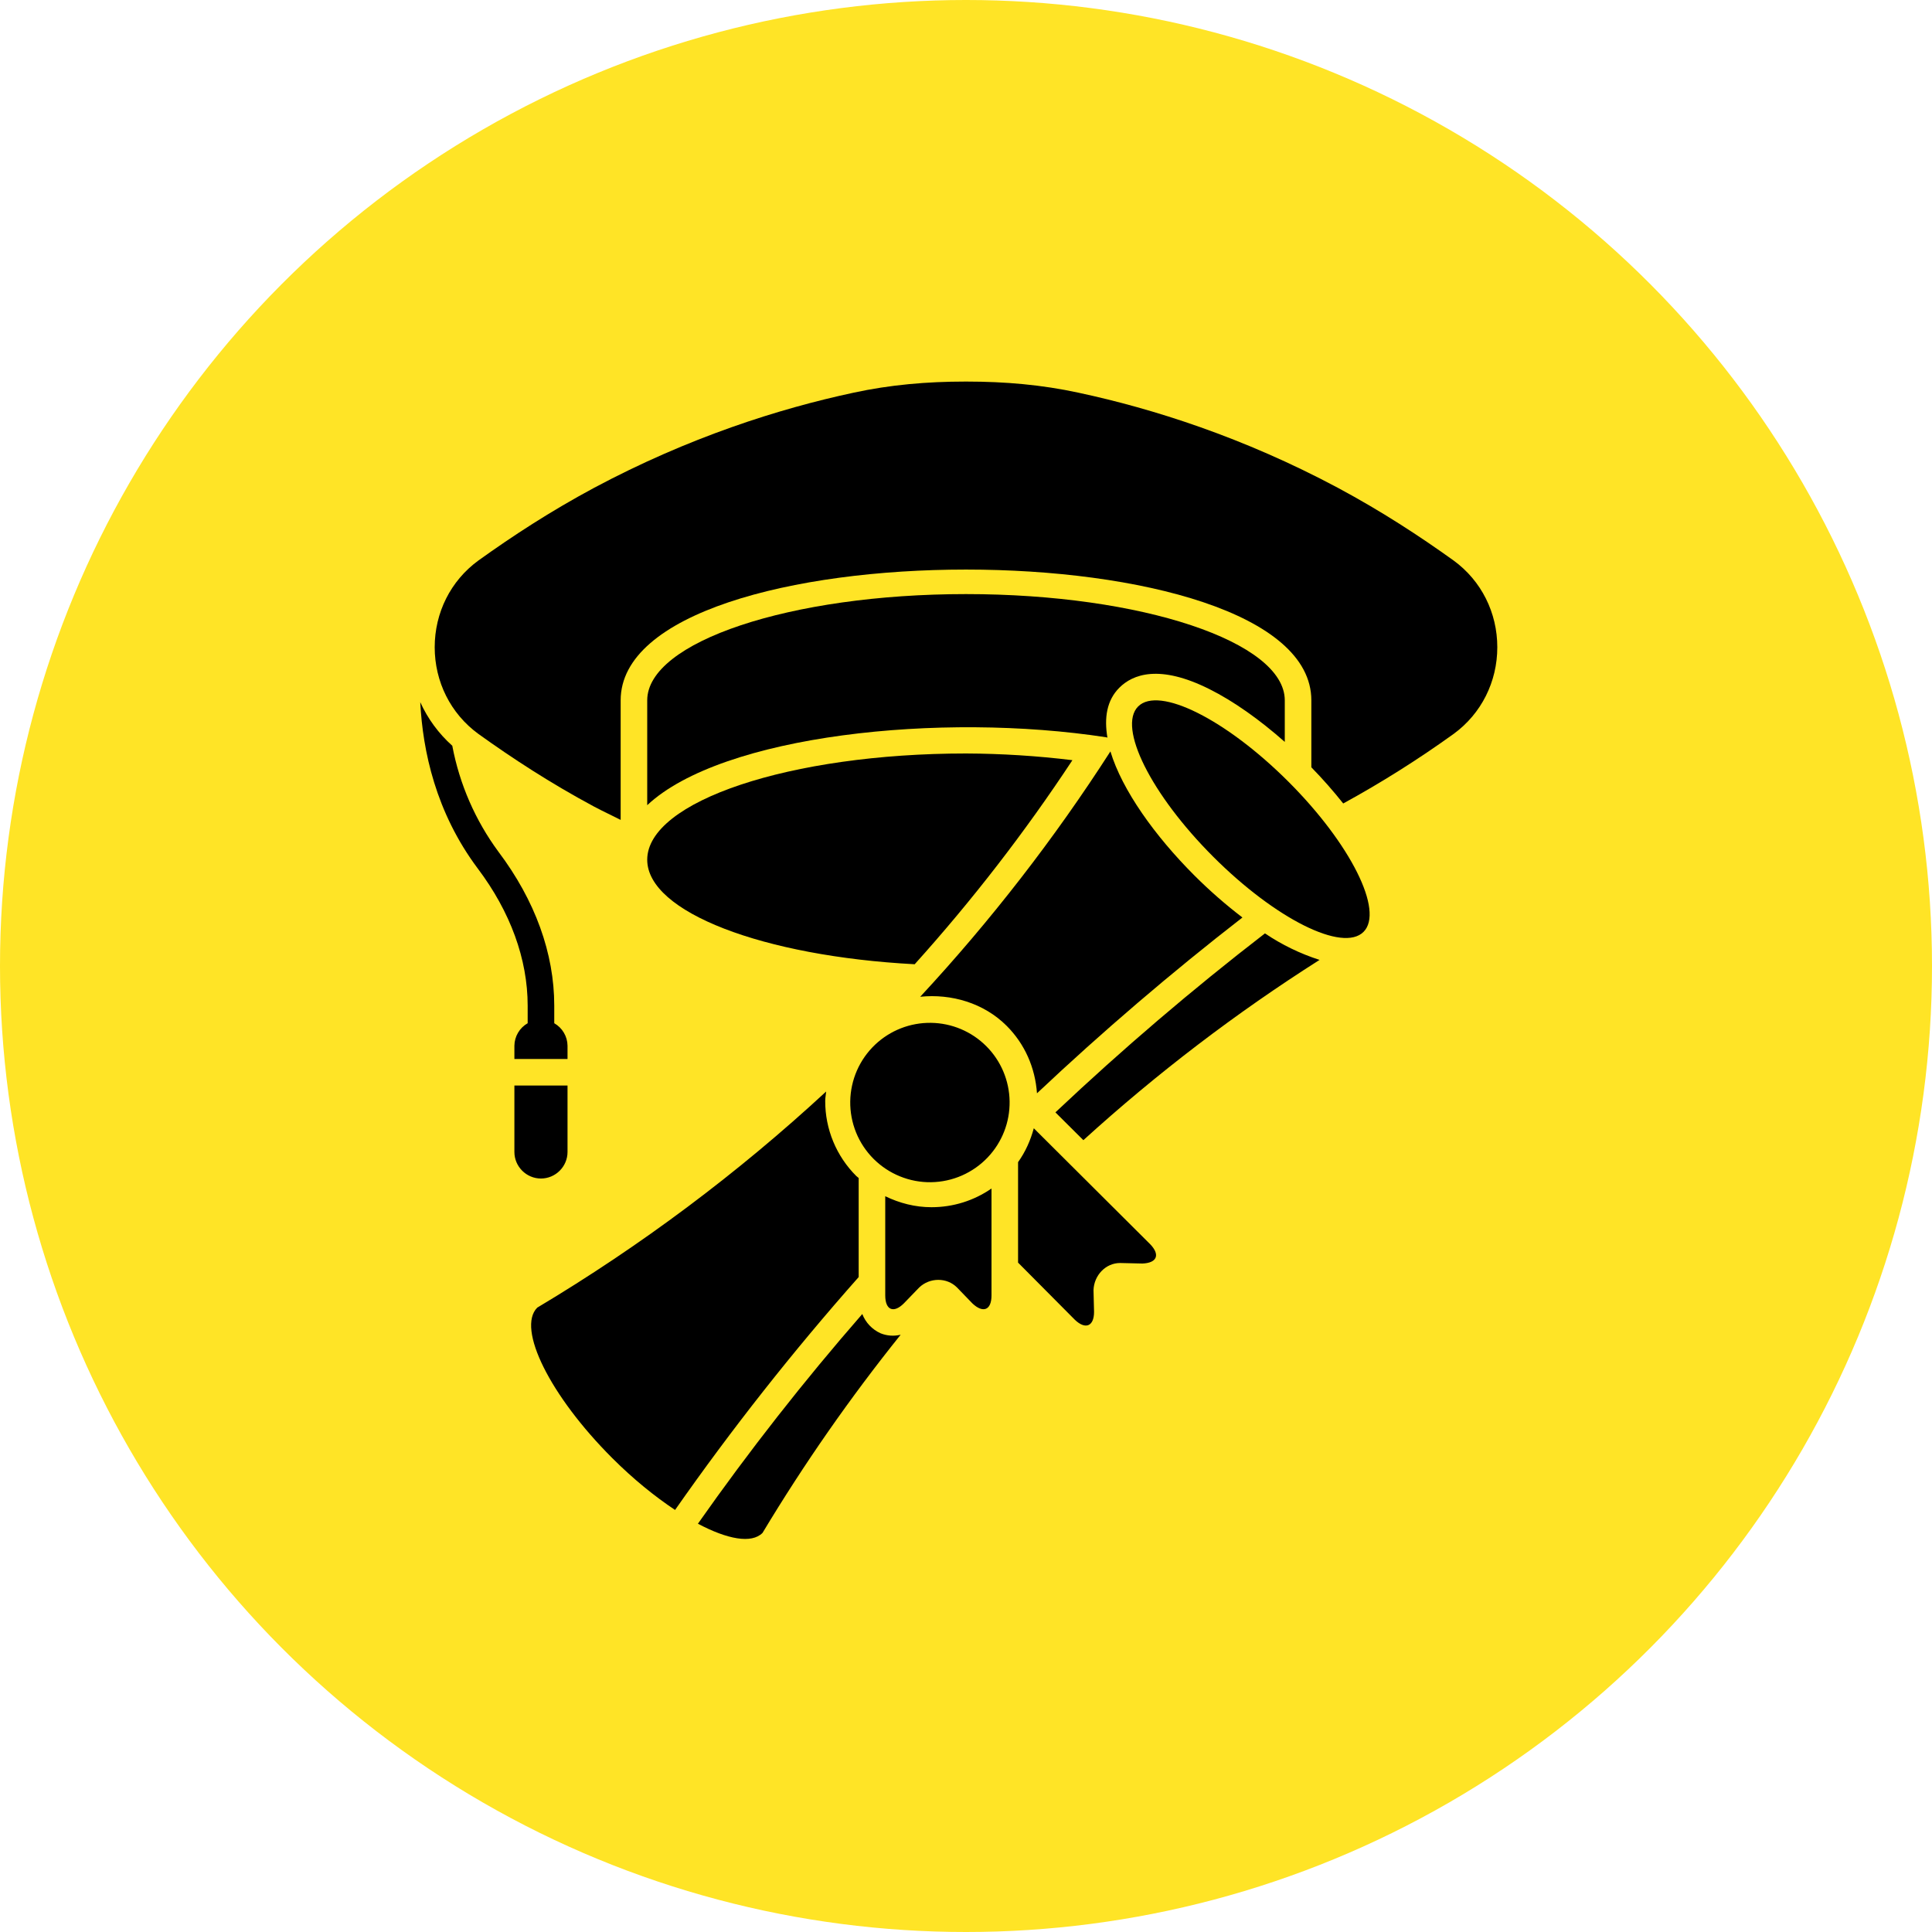
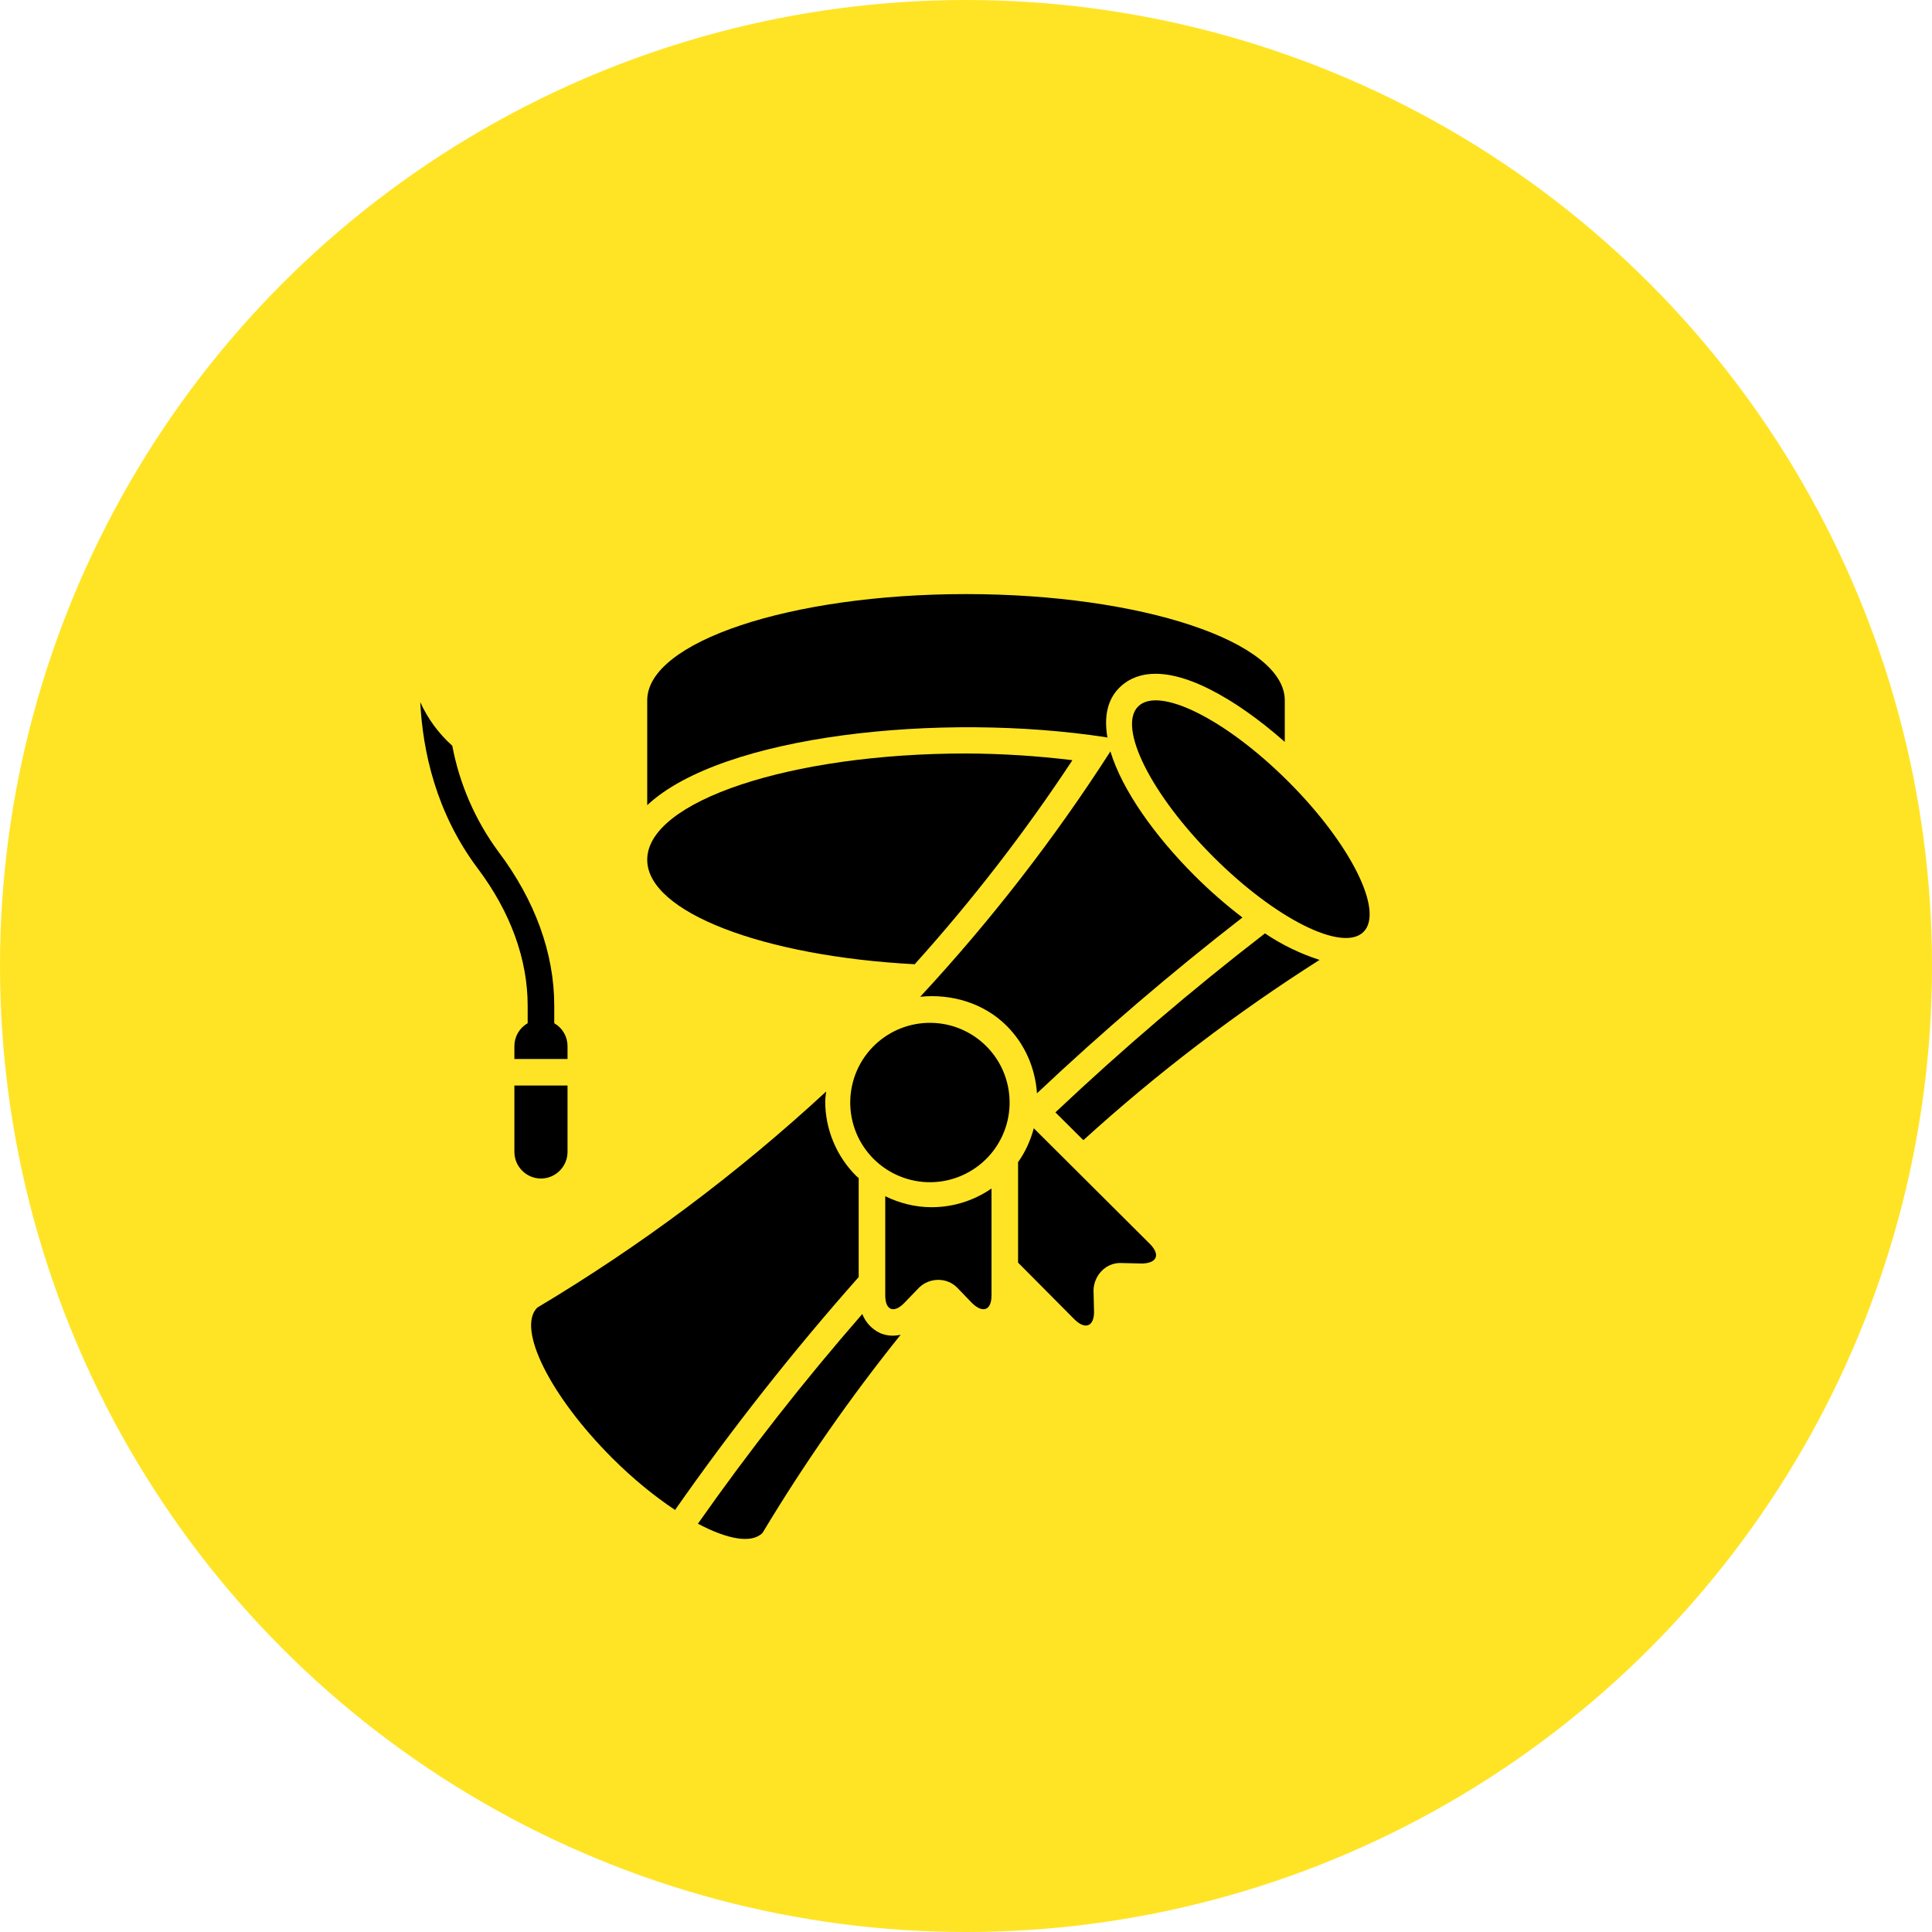
<svg xmlns="http://www.w3.org/2000/svg" width="100" height="100" viewBox="0 0 100 100" fill="none">
  <circle cx="50" cy="50" r="50" fill="#FFE426" />
  <path d="M70.576 48.234C71.648 47.162 69.91 43.678 66.687 40.458C63.464 37.237 59.983 35.494 58.91 36.566C57.837 37.639 59.575 41.123 62.798 44.346C66.022 47.569 69.503 49.307 70.576 48.234ZM45.297 54.07C44.897 54.449 44.577 54.904 44.355 55.409C44.134 55.914 44.016 56.459 44.008 57.01C44.001 57.561 44.104 58.108 44.311 58.619C44.519 59.13 44.827 59.594 45.217 59.984C45.607 60.373 46.071 60.681 46.582 60.888C47.093 61.096 47.64 61.199 48.191 61.191C48.742 61.183 49.286 61.065 49.791 60.843C50.296 60.621 50.751 60.301 51.13 59.9C51.868 59.12 52.273 58.082 52.257 57.008C52.242 55.934 51.809 54.908 51.049 54.149C50.289 53.389 49.263 52.956 48.189 52.942C47.115 52.927 46.078 53.332 45.297 54.07ZM26.625 59.625C26.625 60.381 27.244 61 28 61C28.756 61 29.375 60.381 29.375 59.625V56.188H26.625V59.625ZM27.312 52.051V52.962C27.106 53.079 26.934 53.248 26.814 53.452C26.693 53.656 26.628 53.888 26.625 54.125V54.812H29.375V54.125C29.372 53.888 29.307 53.656 29.186 53.452C29.066 53.248 28.894 53.079 28.688 52.962V52.051C28.688 49.348 27.698 46.606 25.8 44.087C24.601 42.461 23.784 40.585 23.41 38.599C22.706 37.971 22.142 37.203 21.752 36.343C21.881 38.865 22.552 42.044 24.727 44.951C26.419 47.195 27.312 49.651 27.312 52.051Z" fill="black" />
-   <path d="M24.755 37.983C26.515 39.248 28.495 40.54 30.75 41.75C31.218 41.998 31.669 42.206 32.125 42.438V36.25C32.125 27.224 67.875 27.224 67.875 36.25V39.715C68.475 40.331 69.025 40.958 69.525 41.588C71.504 40.505 73.415 39.301 75.245 37.983C76.675 36.938 77.5 35.288 77.5 33.5C77.5 31.712 76.675 30.062 75.245 29.017C73.485 27.753 71.505 26.46 69.25 25.25C64.355 22.637 59.68 21.152 55.83 20.328C53.932 19.915 52.008 19.75 50.055 19.75H49.945C47.992 19.75 46.068 19.915 44.17 20.328C40.32 21.152 35.645 22.637 30.75 25.25C28.495 26.46 26.515 27.753 24.755 29.017C23.325 30.062 22.5 31.712 22.5 33.5C22.5 35.288 23.325 36.938 24.755 37.983Z" fill="black" />
  <path d="M62.606 35.672C63.838 36.288 65.186 37.24 66.5 38.401V36.25C66.5 33.225 59.102 30.75 50 30.75C40.898 30.75 33.5 33.225 33.5 36.25V41.676C37.372 38.046 48.683 36.839 57.276 38.164C57.293 38.164 57.304 38.181 57.321 38.183C57.145 37.155 57.285 36.247 57.937 35.596C58.624 34.908 59.999 34.364 62.606 35.672Z" fill="black" />
  <path d="M47.344 49.909C50.326 46.598 53.055 43.067 55.508 39.347C53.681 39.123 51.842 39.008 50 39C40.898 39 33.5 41.475 33.5 44.5C33.5 47.214 39.506 49.494 47.344 49.909ZM65.474 48.312C61.708 51.218 58.088 54.31 54.628 57.576L56.075 59.015C59.875 55.559 63.966 52.437 68.301 49.684C67.299 49.363 66.347 48.901 65.474 48.312ZM44.632 68.013C41.609 71.48 38.769 75.103 36.124 78.867C37.647 79.675 38.901 79.912 39.468 79.343C41.618 75.766 44.006 72.34 46.618 69.085C46.272 69.17 45.908 69.144 45.578 69.011C45.144 68.814 44.804 68.458 44.632 68.013ZM46.783 67.463L47.58 66.638C48.13 66.115 49.01 66.115 49.533 66.638L50.33 67.463C50.88 67.985 51.32 67.82 51.32 67.05V61.517C50.413 62.144 49.34 62.485 48.213 62.485C47.368 62.485 46.56 62.276 45.82 61.916V67.05C45.82 67.82 46.26 67.985 46.783 67.463ZM59.543 64.41L53.509 58.399C53.341 59.026 53.075 59.62 52.695 60.153V65.353L55.638 68.315C56.188 68.838 56.628 68.645 56.628 67.903L56.6 66.775C56.628 66.005 57.233 65.373 57.975 65.373L59.13 65.4C59.873 65.373 60.065 64.96 59.543 64.41ZM31.685 75.465C32.777 76.557 33.891 77.456 34.941 78.155C37.877 73.959 41.05 69.934 44.445 66.101V60.973C44.407 60.937 44.363 60.912 44.324 60.874C43.812 60.364 43.405 59.758 43.129 59.091C42.852 58.423 42.711 57.708 42.713 56.985C42.713 56.82 42.748 56.658 42.762 56.496C38.179 60.733 33.167 64.483 27.808 67.683C26.735 68.755 28.468 72.248 31.685 75.465ZM64.308 47.489C63.433 46.821 62.604 46.095 61.825 45.317C59.785 43.276 58.082 40.903 57.475 38.893C54.574 43.408 51.28 47.658 47.63 51.592C49.241 51.427 50.921 51.914 52.104 53.097C53.047 54.04 53.581 55.269 53.674 56.589C57.072 53.387 60.622 50.349 64.311 47.487L64.308 47.489Z" fill="black" />
</svg>